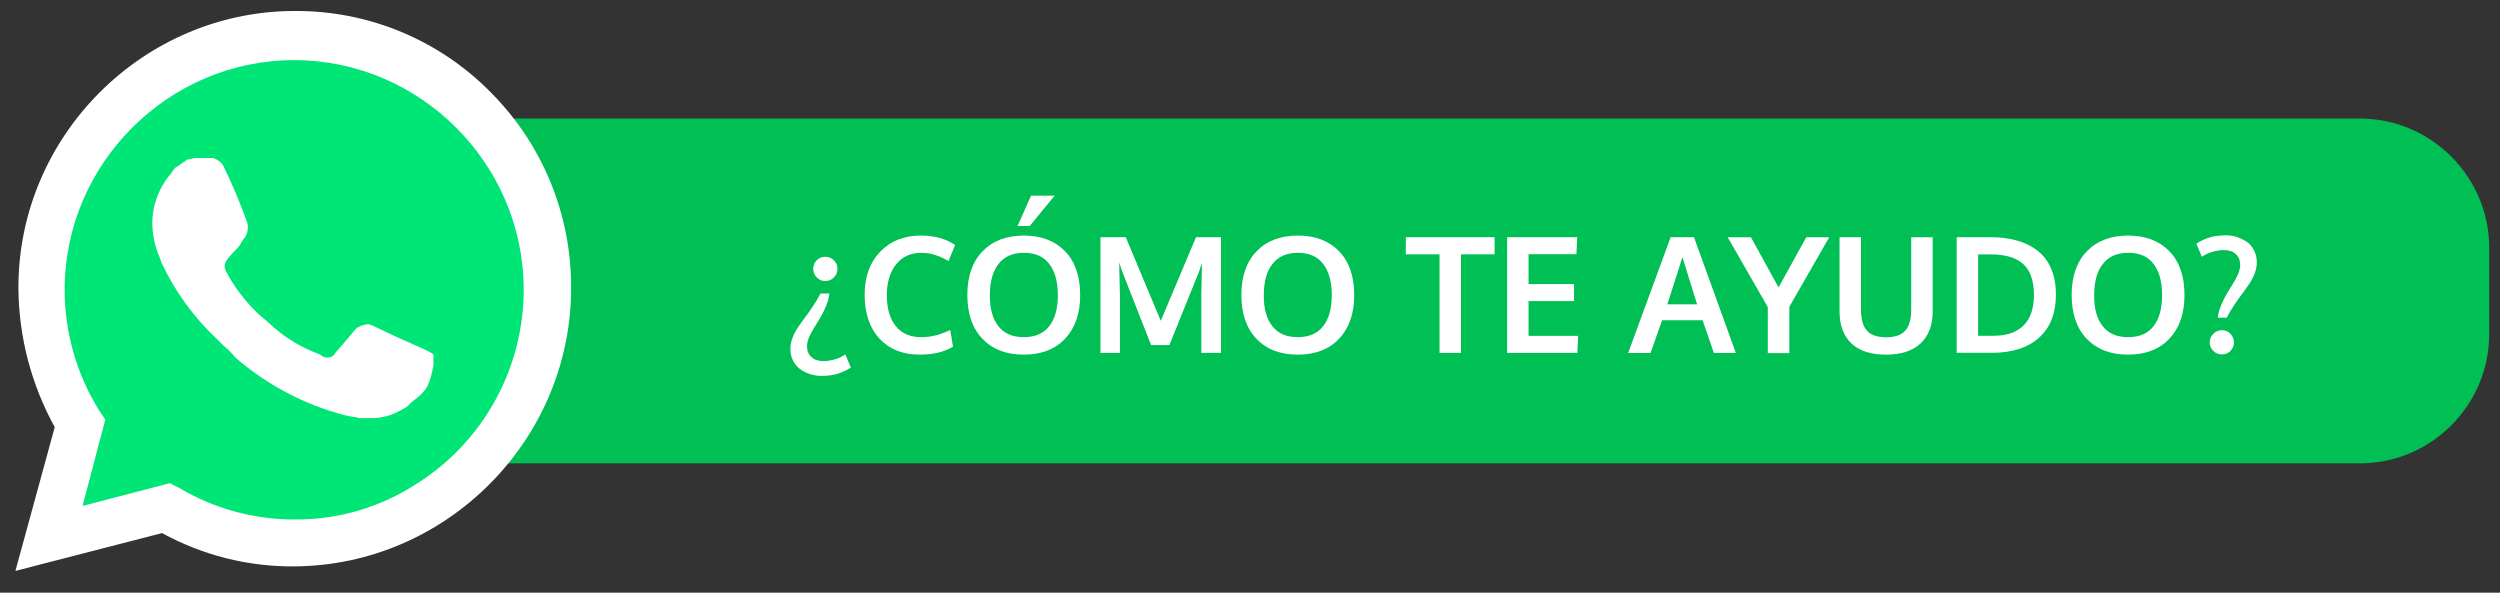
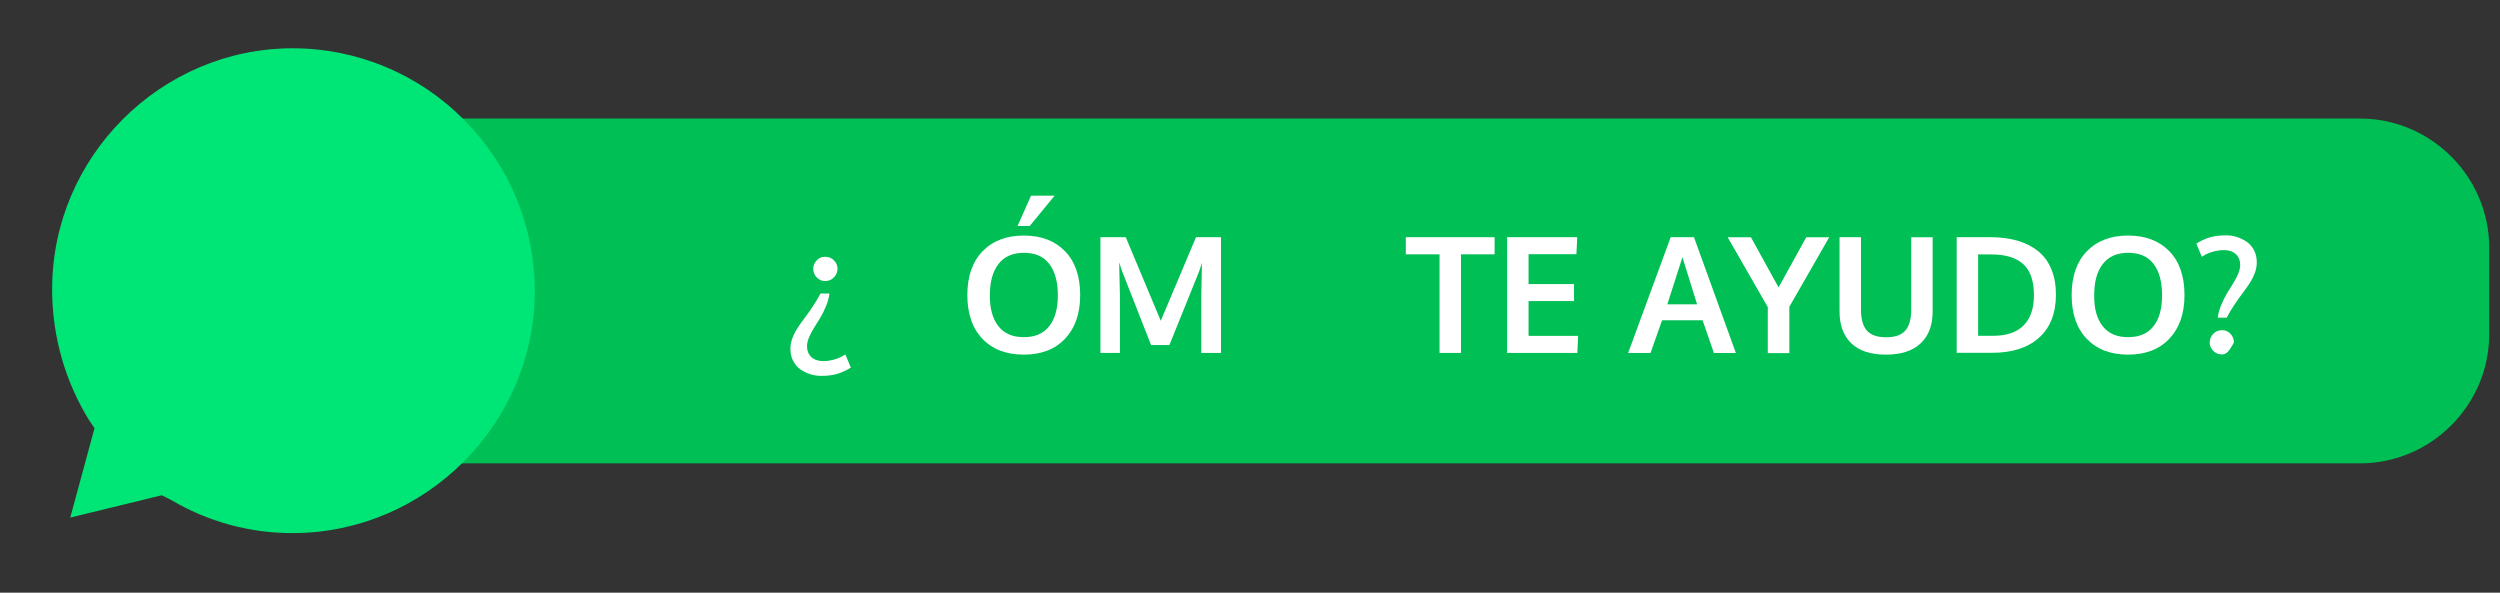
<svg xmlns="http://www.w3.org/2000/svg" version="1.1" id="Capa_1" x="0px" y="0px" viewBox="0 0 232 55" style="enable-background:new 0 0 232 55;" xml:space="preserve">
  <rect x="0" y="0" width="232" height="55" fill="#333333" stroke="none" />
  <style type="text/css">
	.st0{fill:#00BF55;}
	.st1{fill:#FFFFFF;}
	.st2{fill:#00E676;}
</style>
  <path class="st0" d="M219,43H25c-6.6,0-12-5.4-12-12v-8c0-6.6,5.4-12,12-12h194c6.6,0,12,5.4,12,12v8C231,37.6,225.6,43,219,43z" />
  <g>
    <path class="st1" d="M76.97,27.25c-0.05,0.39-0.15,0.78-0.32,1.17c-0.16,0.4-0.34,0.75-0.53,1.07c-0.19,0.32-0.38,0.63-0.57,0.92   c-0.19,0.3-0.34,0.6-0.47,0.89c-0.12,0.3-0.19,0.57-0.19,0.82c0,0.43,0.14,0.77,0.41,1.02c0.27,0.25,0.64,0.37,1.11,0.37   c0.3,0,0.6-0.04,0.88-0.11c0.28-0.08,0.5-0.15,0.65-0.22c0.15-0.07,0.32-0.17,0.51-0.29l0.51,1.22c-0.4,0.26-0.82,0.45-1.25,0.58   s-0.93,0.19-1.51,0.19c-0.35,0-0.69-0.05-1.02-0.16c-0.33-0.1-0.63-0.26-0.91-0.45c-0.28-0.2-0.5-0.46-0.67-0.79   c-0.17-0.33-0.25-0.7-0.25-1.11c0-0.33,0.06-0.66,0.18-0.98s0.28-0.64,0.48-0.95c0.21-0.31,0.42-0.62,0.65-0.92   c0.23-0.3,0.48-0.65,0.76-1.07s0.52-0.82,0.72-1.21H76.97z M76.58,23.83c0.32,0,0.59,0.11,0.81,0.33c0.22,0.22,0.33,0.48,0.33,0.78   c0,0.31-0.11,0.57-0.33,0.8c-0.22,0.23-0.49,0.34-0.81,0.34c-0.31,0-0.58-0.11-0.79-0.34c-0.21-0.22-0.32-0.49-0.32-0.8   c0-0.3,0.11-0.56,0.32-0.78C76,23.94,76.26,23.83,76.58,23.83z" />
-     <path class="st1" d="M85.35,32.91c-1.57,0-2.81-0.49-3.73-1.48s-1.38-2.35-1.38-4.09c0-1.65,0.48-2.98,1.44-3.98   c0.96-1,2.22-1.5,3.77-1.5c1.26,0,2.32,0.29,3.19,0.87l-0.62,1.5c-0.84-0.51-1.68-0.77-2.52-0.77c-0.99,0-1.77,0.36-2.34,1.07   c-0.57,0.71-0.86,1.67-0.86,2.86c0,1.24,0.28,2.2,0.83,2.88c0.55,0.68,1.35,1.02,2.37,1.02c0.9,0,1.79-0.23,2.68-0.67l0.26,1.55   C87.61,32.67,86.58,32.91,85.35,32.91z" />
    <path class="st1" d="M95,32.91c-1.62,0-2.9-0.49-3.83-1.47c-0.94-0.98-1.4-2.33-1.4-4.06c0-1.74,0.47-3.09,1.41-4.06   c0.94-0.97,2.22-1.46,3.83-1.46c1.62,0,2.89,0.49,3.83,1.46s1.4,2.33,1.4,4.07c0,1.72-0.47,3.06-1.41,4.05S96.62,32.91,95,32.91z    M92.65,30.27c0.53,0.68,1.32,1.02,2.36,1.02c1.04,0,1.83-0.34,2.36-1.02c0.53-0.68,0.8-1.63,0.8-2.87c0-1.25-0.27-2.22-0.8-2.91   c-0.53-0.69-1.31-1.03-2.35-1.03c-1.04,0-1.83,0.35-2.36,1.04c-0.54,0.69-0.8,1.66-0.8,2.91C91.85,28.64,92.12,29.59,92.65,30.27z    M94.43,20.97l1.25-2.81h2.19l-2.31,2.81H94.43z" />
    <path class="st1" d="M102.12,32.76V22.01h2.35l3.25,7.76l3.27-7.76h2.32v10.74h-1.83v-5.31l0.06-3.04l-0.27,0.81l-2.75,6.81h-1.7   l-2.69-6.85l-0.27-0.81l0.07,3.11v5.28H102.12z" />
-     <path class="st1" d="M120.43,32.91c-1.62,0-2.9-0.49-3.83-1.47c-0.94-0.98-1.4-2.33-1.4-4.06c0-1.74,0.47-3.09,1.41-4.06   c0.94-0.97,2.22-1.46,3.83-1.46c1.62,0,2.89,0.49,3.83,1.46s1.4,2.33,1.4,4.07c0,1.72-0.47,3.06-1.41,4.05   S122.04,32.91,120.43,32.91z M118.07,30.27c0.53,0.68,1.32,1.02,2.36,1.02c1.04,0,1.83-0.34,2.36-1.02c0.53-0.68,0.8-1.63,0.8-2.87   c0-1.25-0.27-2.22-0.8-2.91c-0.53-0.69-1.31-1.03-2.35-1.03c-1.04,0-1.83,0.35-2.36,1.04c-0.54,0.69-0.8,1.66-0.8,2.91   C117.27,28.64,117.54,29.59,118.07,30.27z" />
    <path class="st1" d="M133.59,32.76V23.6h-3.13v-1.59h8.24v1.59h-3.12v9.15H133.59z" />
    <path class="st1" d="M139.86,32.76V22.01h6.51l-0.08,1.58h-4.44v2.77h4.22v1.58h-4.22v3.23h4.6l-0.07,1.58H139.86z" />
    <path class="st1" d="M151.09,32.76l3.95-10.75h2.16l3.89,10.75h-2.04L158,29.72h-3.76l-1.07,3.04H151.09z M154.73,28.24h2.76   c-0.88-2.82-1.33-4.28-1.36-4.37L154.73,28.24z" />
    <path class="st1" d="M164.05,32.76V28.5l-3.72-6.48h2.16l2.56,4.65l2.57-4.65h2.13l-3.7,6.45v4.3H164.05z" />
    <path class="st1" d="M175.01,32.91c-1.41,0-2.48-0.35-3.21-1.05c-0.73-0.7-1.09-1.69-1.09-2.97v-6.88h1.99v6.71   c0,0.89,0.18,1.55,0.55,1.96c0.36,0.41,0.96,0.62,1.79,0.62c0.82,0,1.41-0.21,1.77-0.62c0.37-0.41,0.55-1.07,0.55-1.96v-6.7h1.99   v6.89c0,1.27-0.37,2.25-1.11,2.95C177.5,32.56,176.42,32.91,175.01,32.91z" />
    <path class="st1" d="M181.58,32.76V22.01h3.11c0.94,0,1.78,0.11,2.52,0.32c0.74,0.22,1.38,0.54,1.92,0.97   c0.54,0.43,0.95,0.99,1.23,1.67c0.29,0.68,0.43,1.47,0.43,2.36c0,1.74-0.52,3.07-1.57,4.01c-1.04,0.94-2.5,1.4-4.35,1.4H181.58z    M183.57,31.16h1.42c1.23,0,2.16-0.32,2.8-0.96c0.64-0.64,0.96-1.58,0.96-2.81c0-1.32-0.33-2.28-0.99-2.88   c-0.66-0.6-1.65-0.9-2.98-0.9h-1.21V31.16z" />
    <path class="st1" d="M197.48,32.91c-1.62,0-2.89-0.49-3.83-1.47c-0.94-0.98-1.4-2.33-1.4-4.06c0-1.74,0.47-3.09,1.41-4.06   c0.94-0.97,2.22-1.46,3.83-1.46s2.89,0.49,3.83,1.46s1.4,2.33,1.4,4.07c0,1.72-0.47,3.06-1.41,4.05S199.09,32.91,197.48,32.91z    M195.13,30.27c0.53,0.68,1.32,1.02,2.36,1.02s1.83-0.34,2.36-1.02s0.79-1.63,0.79-2.87c0-1.25-0.26-2.22-0.79-2.91   c-0.53-0.69-1.31-1.03-2.35-1.03c-1.04,0-1.83,0.35-2.36,1.04c-0.54,0.69-0.8,1.66-0.8,2.91   C194.33,28.64,194.59,29.59,195.13,30.27z" />
-     <path class="st1" d="M205.81,29.47c0.05-0.39,0.15-0.78,0.32-1.17s0.34-0.75,0.53-1.07c0.19-0.32,0.38-0.63,0.57-0.92   c0.19-0.3,0.34-0.59,0.47-0.89c0.12-0.3,0.19-0.57,0.19-0.82c0-0.43-0.14-0.77-0.41-1.02s-0.64-0.37-1.11-0.37   c-0.3,0-0.6,0.04-0.88,0.11c-0.28,0.08-0.5,0.15-0.65,0.22c-0.15,0.07-0.32,0.17-0.51,0.29l-0.51-1.22   c0.4-0.26,0.82-0.45,1.25-0.58c0.43-0.13,0.93-0.19,1.51-0.19c0.35,0,0.69,0.05,1.02,0.16s0.63,0.26,0.91,0.45s0.5,0.46,0.67,0.79   c0.17,0.33,0.25,0.7,0.25,1.11c0,0.33-0.06,0.66-0.18,0.98s-0.28,0.64-0.48,0.95c-0.21,0.31-0.42,0.62-0.65,0.92   c-0.23,0.3-0.48,0.65-0.76,1.07s-0.52,0.82-0.72,1.21H205.81z M206.2,32.89c-0.32,0-0.59-0.11-0.81-0.33   c-0.22-0.22-0.33-0.48-0.33-0.78c0-0.31,0.11-0.57,0.33-0.8c0.22-0.22,0.49-0.34,0.81-0.34c0.31,0,0.58,0.11,0.79,0.34   c0.21,0.23,0.32,0.49,0.32,0.8c0,0.3-0.11,0.56-0.32,0.78C206.78,32.78,206.51,32.89,206.2,32.89z" />
+     <path class="st1" d="M205.81,29.47c0.05-0.39,0.15-0.78,0.32-1.17s0.34-0.75,0.53-1.07c0.19-0.32,0.38-0.63,0.57-0.92   c0.19-0.3,0.34-0.59,0.47-0.89c0.12-0.3,0.19-0.57,0.19-0.82c0-0.43-0.14-0.77-0.41-1.02s-0.64-0.37-1.11-0.37   c-0.3,0-0.6,0.04-0.88,0.11c-0.28,0.08-0.5,0.15-0.65,0.22c-0.15,0.07-0.32,0.17-0.51,0.29l-0.51-1.22   c0.4-0.26,0.82-0.45,1.25-0.58c0.43-0.13,0.93-0.19,1.51-0.19c0.35,0,0.69,0.05,1.02,0.16s0.63,0.26,0.91,0.45s0.5,0.46,0.67,0.79   c0.17,0.33,0.25,0.7,0.25,1.11c0,0.33-0.06,0.66-0.18,0.98s-0.28,0.64-0.48,0.95c-0.21,0.31-0.42,0.62-0.65,0.92   c-0.23,0.3-0.48,0.65-0.76,1.07s-0.52,0.82-0.72,1.21H205.81z M206.2,32.89c-0.32,0-0.59-0.11-0.81-0.33   c-0.22-0.22-0.33-0.48-0.33-0.78c0-0.31,0.11-0.57,0.33-0.8c0.22-0.22,0.49-0.34,0.81-0.34c0.31,0,0.58,0.11,0.79,0.34   c0.21,0.23,0.32,0.49,0.32,0.8C206.78,32.78,206.51,32.89,206.2,32.89z" />
  </g>
  <g>
    <path class="st2" d="M15.01,45.96l0.84,0.42c3.44,2.04,7.36,3.11,11.36,3.09C39.52,49.44,49.63,39.31,49.63,27   c0-5.95-2.36-11.66-6.56-15.87c-4.19-4.25-9.93-6.65-15.9-6.65c-12.25,0-22.33,10.08-22.33,22.33c0,0.1,0,0.19,0,0.29   c0.04,4.16,1.2,8.24,3.37,11.8l0.56,0.84l-2.25,8.29L15.01,45.96L15.01,45.96z" />
-     <path class="st1" d="M45.57,8.6C40.79,3.72,34.23,0.99,27.4,1.02h-0.04C13.29,1.02,1.71,12.6,1.71,26.66c0,0.07,0,0.13,0,0.2   c0.05,4.47,1.21,8.86,3.37,12.78L1.43,52.98l13.61-3.51c3.76,2.06,7.99,3.13,12.27,3.09C41.43,52.48,53.01,40.84,53,26.72   C53.03,19.93,50.36,13.41,45.57,8.6 M27.4,48.21c-3.8,0.02-7.54-1-10.8-2.95l-0.84-0.42l-8.1,2.11l2.11-8.01L9.2,38.09   C7.11,34.73,6,30.84,6,26.88c0-11.69,9.62-21.3,21.3-21.3c11.69,0,21.3,9.62,21.3,21.3c0,7.36-3.81,14.22-10.07,18.1   c-3.31,2.12-7.15,3.24-11.08,3.23 M39.81,32.62l-1.54-0.7c0,0-2.25-0.98-3.65-1.69c-0.14,0-0.28-0.14-0.42-0.14   c-0.35,0.01-0.68,0.11-0.98,0.28c-0.3,0.18-0.14,0.14-2.11,2.39c-0.13,0.26-0.41,0.43-0.7,0.42h-0.14   c-0.21-0.04-0.41-0.13-0.56-0.28L29,32.62c-1.51-0.64-2.89-1.54-4.07-2.67c-0.28-0.28-0.7-0.56-0.98-0.84   c-1.04-1-1.94-2.13-2.67-3.37l-0.14-0.28c-0.12-0.17-0.22-0.36-0.28-0.56c-0.04-0.24,0.01-0.49,0.14-0.7   c0.13-0.21,0.56-0.7,0.98-1.12c0.42-0.42,0.42-0.7,0.7-0.98c0.29-0.41,0.39-0.92,0.28-1.4c-0.65-1.82-1.4-3.6-2.25-5.34   c-0.23-0.35-0.58-0.6-0.98-0.7h-1.54c-0.28,0-0.56,0.14-0.84,0.14l-0.14,0.14c-0.28,0.14-0.56,0.42-0.84,0.56   c-0.28,0.14-0.42,0.56-0.7,0.84c-0.98,1.24-1.53,2.77-1.54,4.35c0.02,1.11,0.25,2.21,0.7,3.23l0.14,0.42   c1.26,2.7,3.02,5.13,5.2,7.16l0.56,0.56c0.41,0.34,0.78,0.71,1.12,1.12c2.91,2.53,6.37,4.36,10.1,5.34   c0.42,0.14,0.98,0.14,1.4,0.28h1.4c0.73-0.04,1.45-0.23,2.11-0.56c0.34-0.16,0.67-0.34,0.98-0.56l0.28-0.28   c0.28-0.28,0.56-0.42,0.84-0.7c0.27-0.24,0.51-0.53,0.7-0.84c0.27-0.63,0.46-1.29,0.56-1.97V32.9c-0.13-0.11-0.27-0.21-0.42-0.28" />
  </g>
</svg>